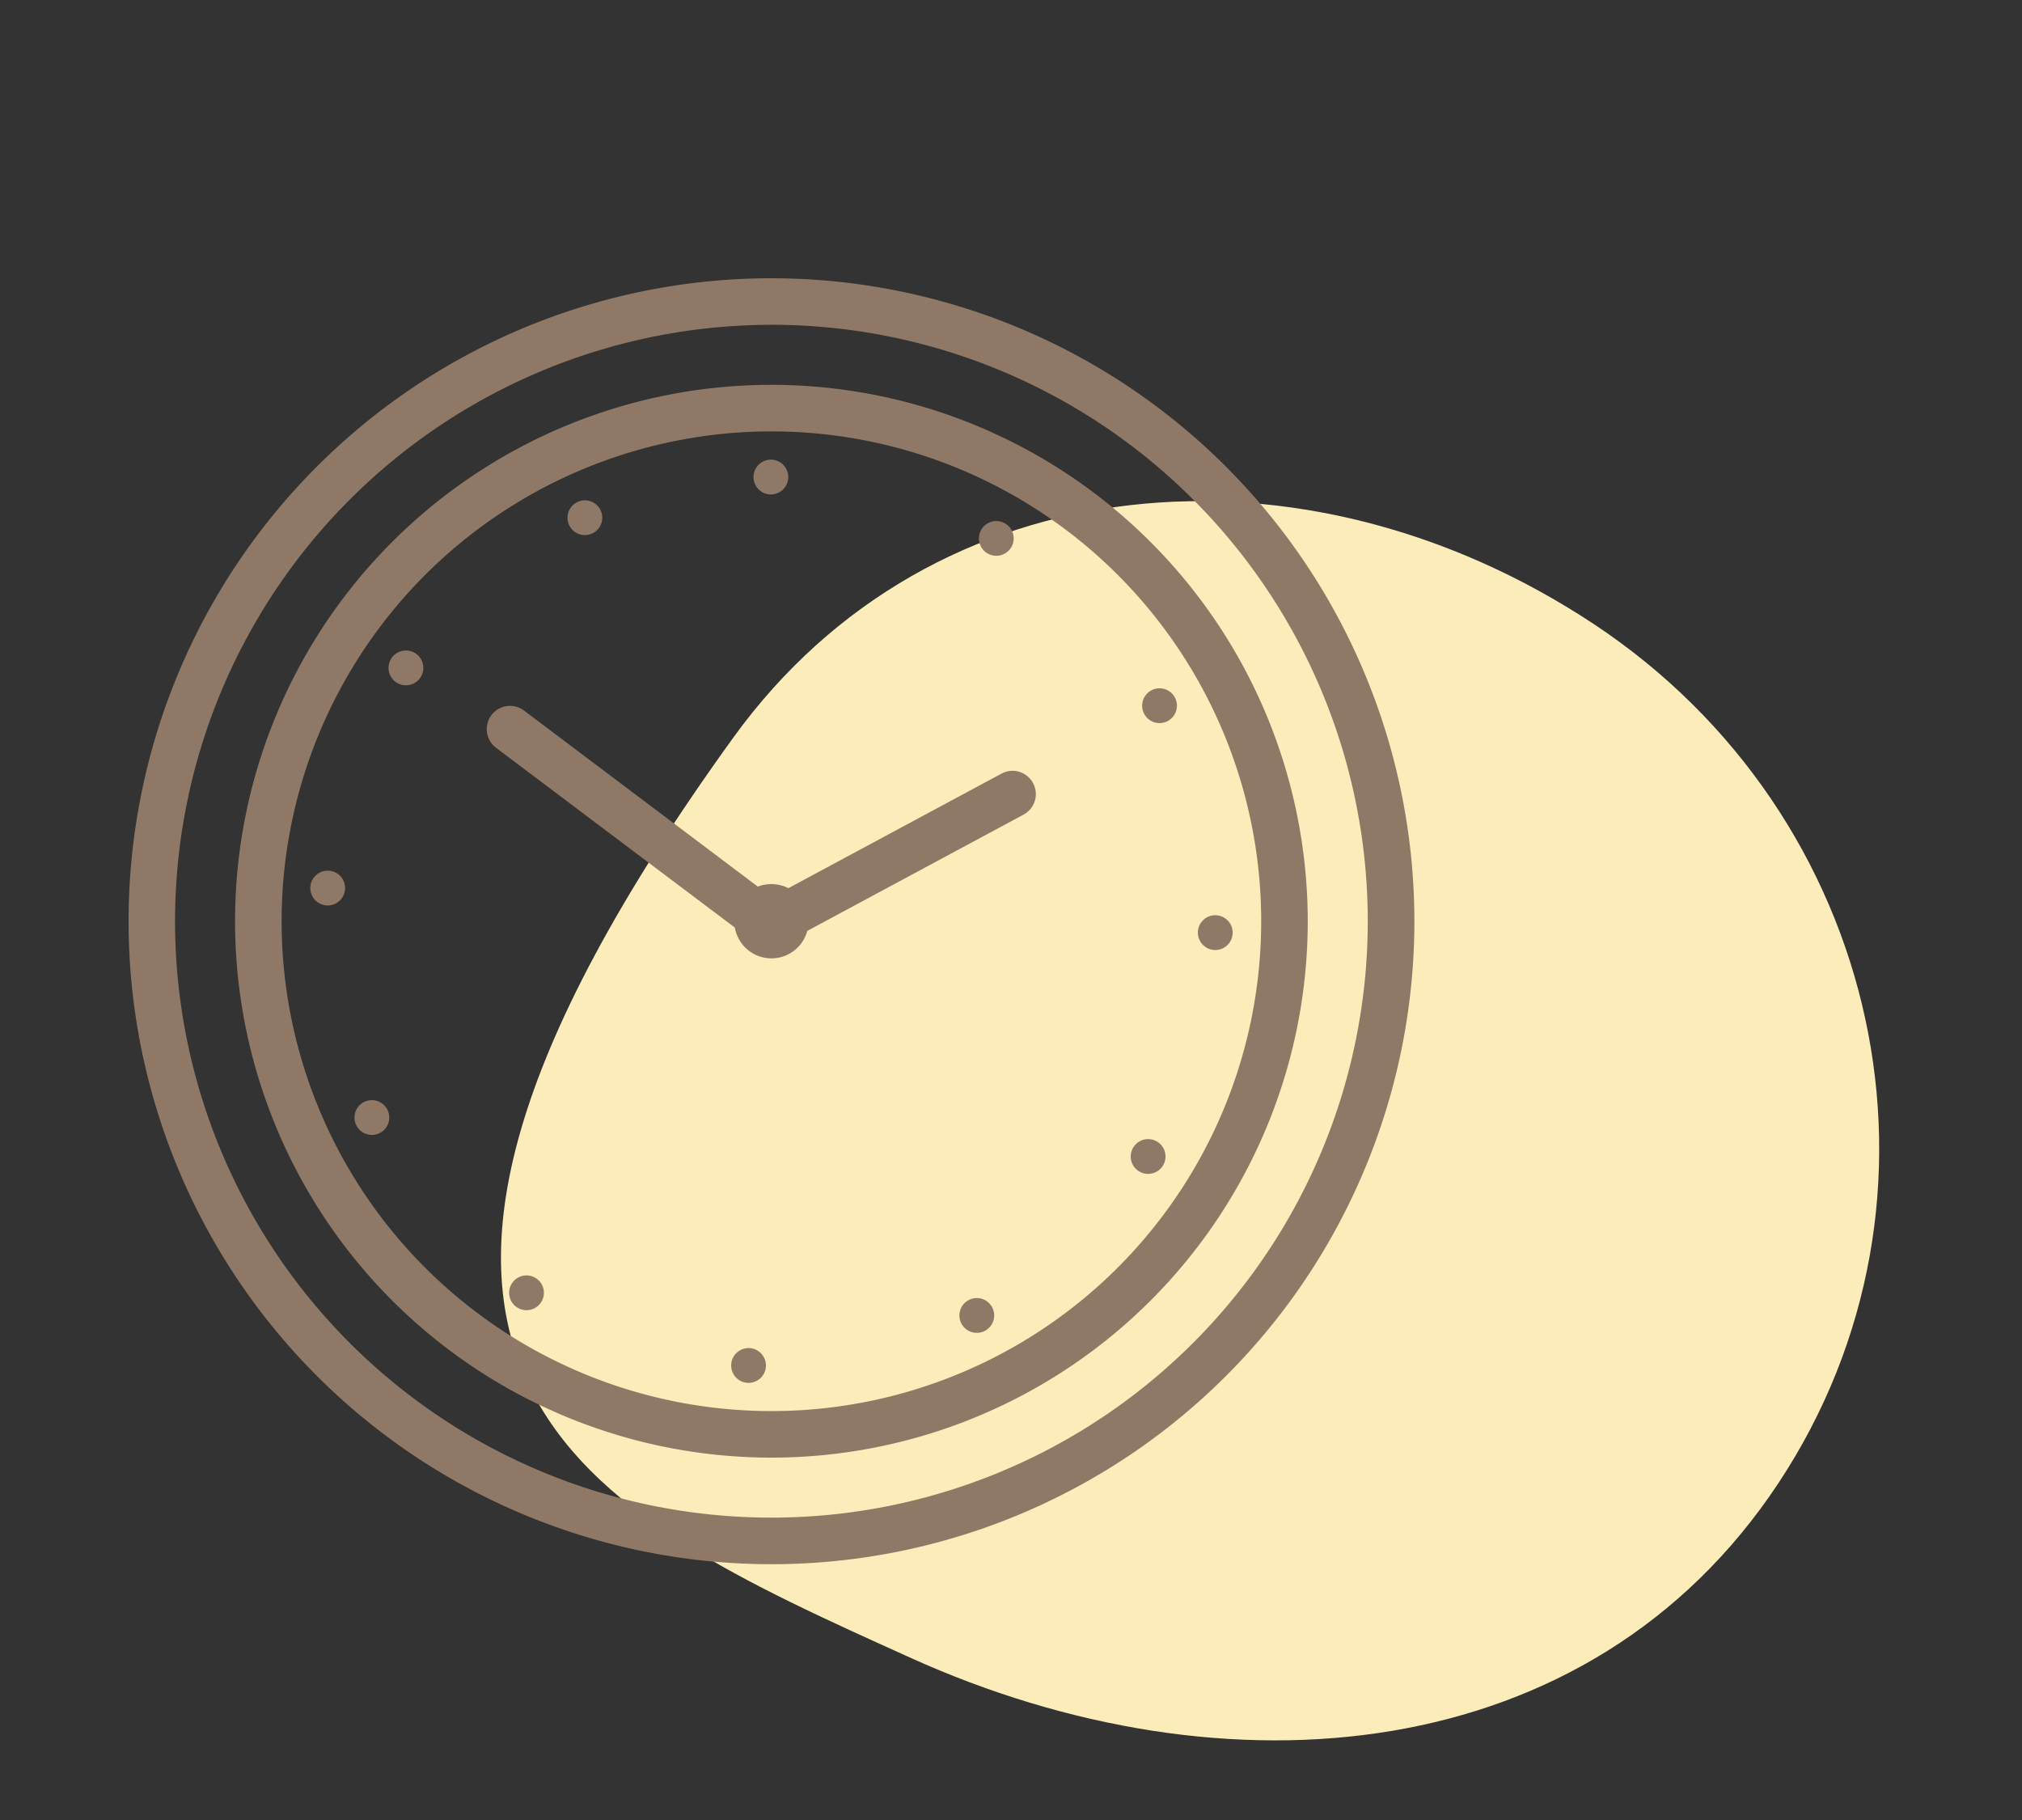
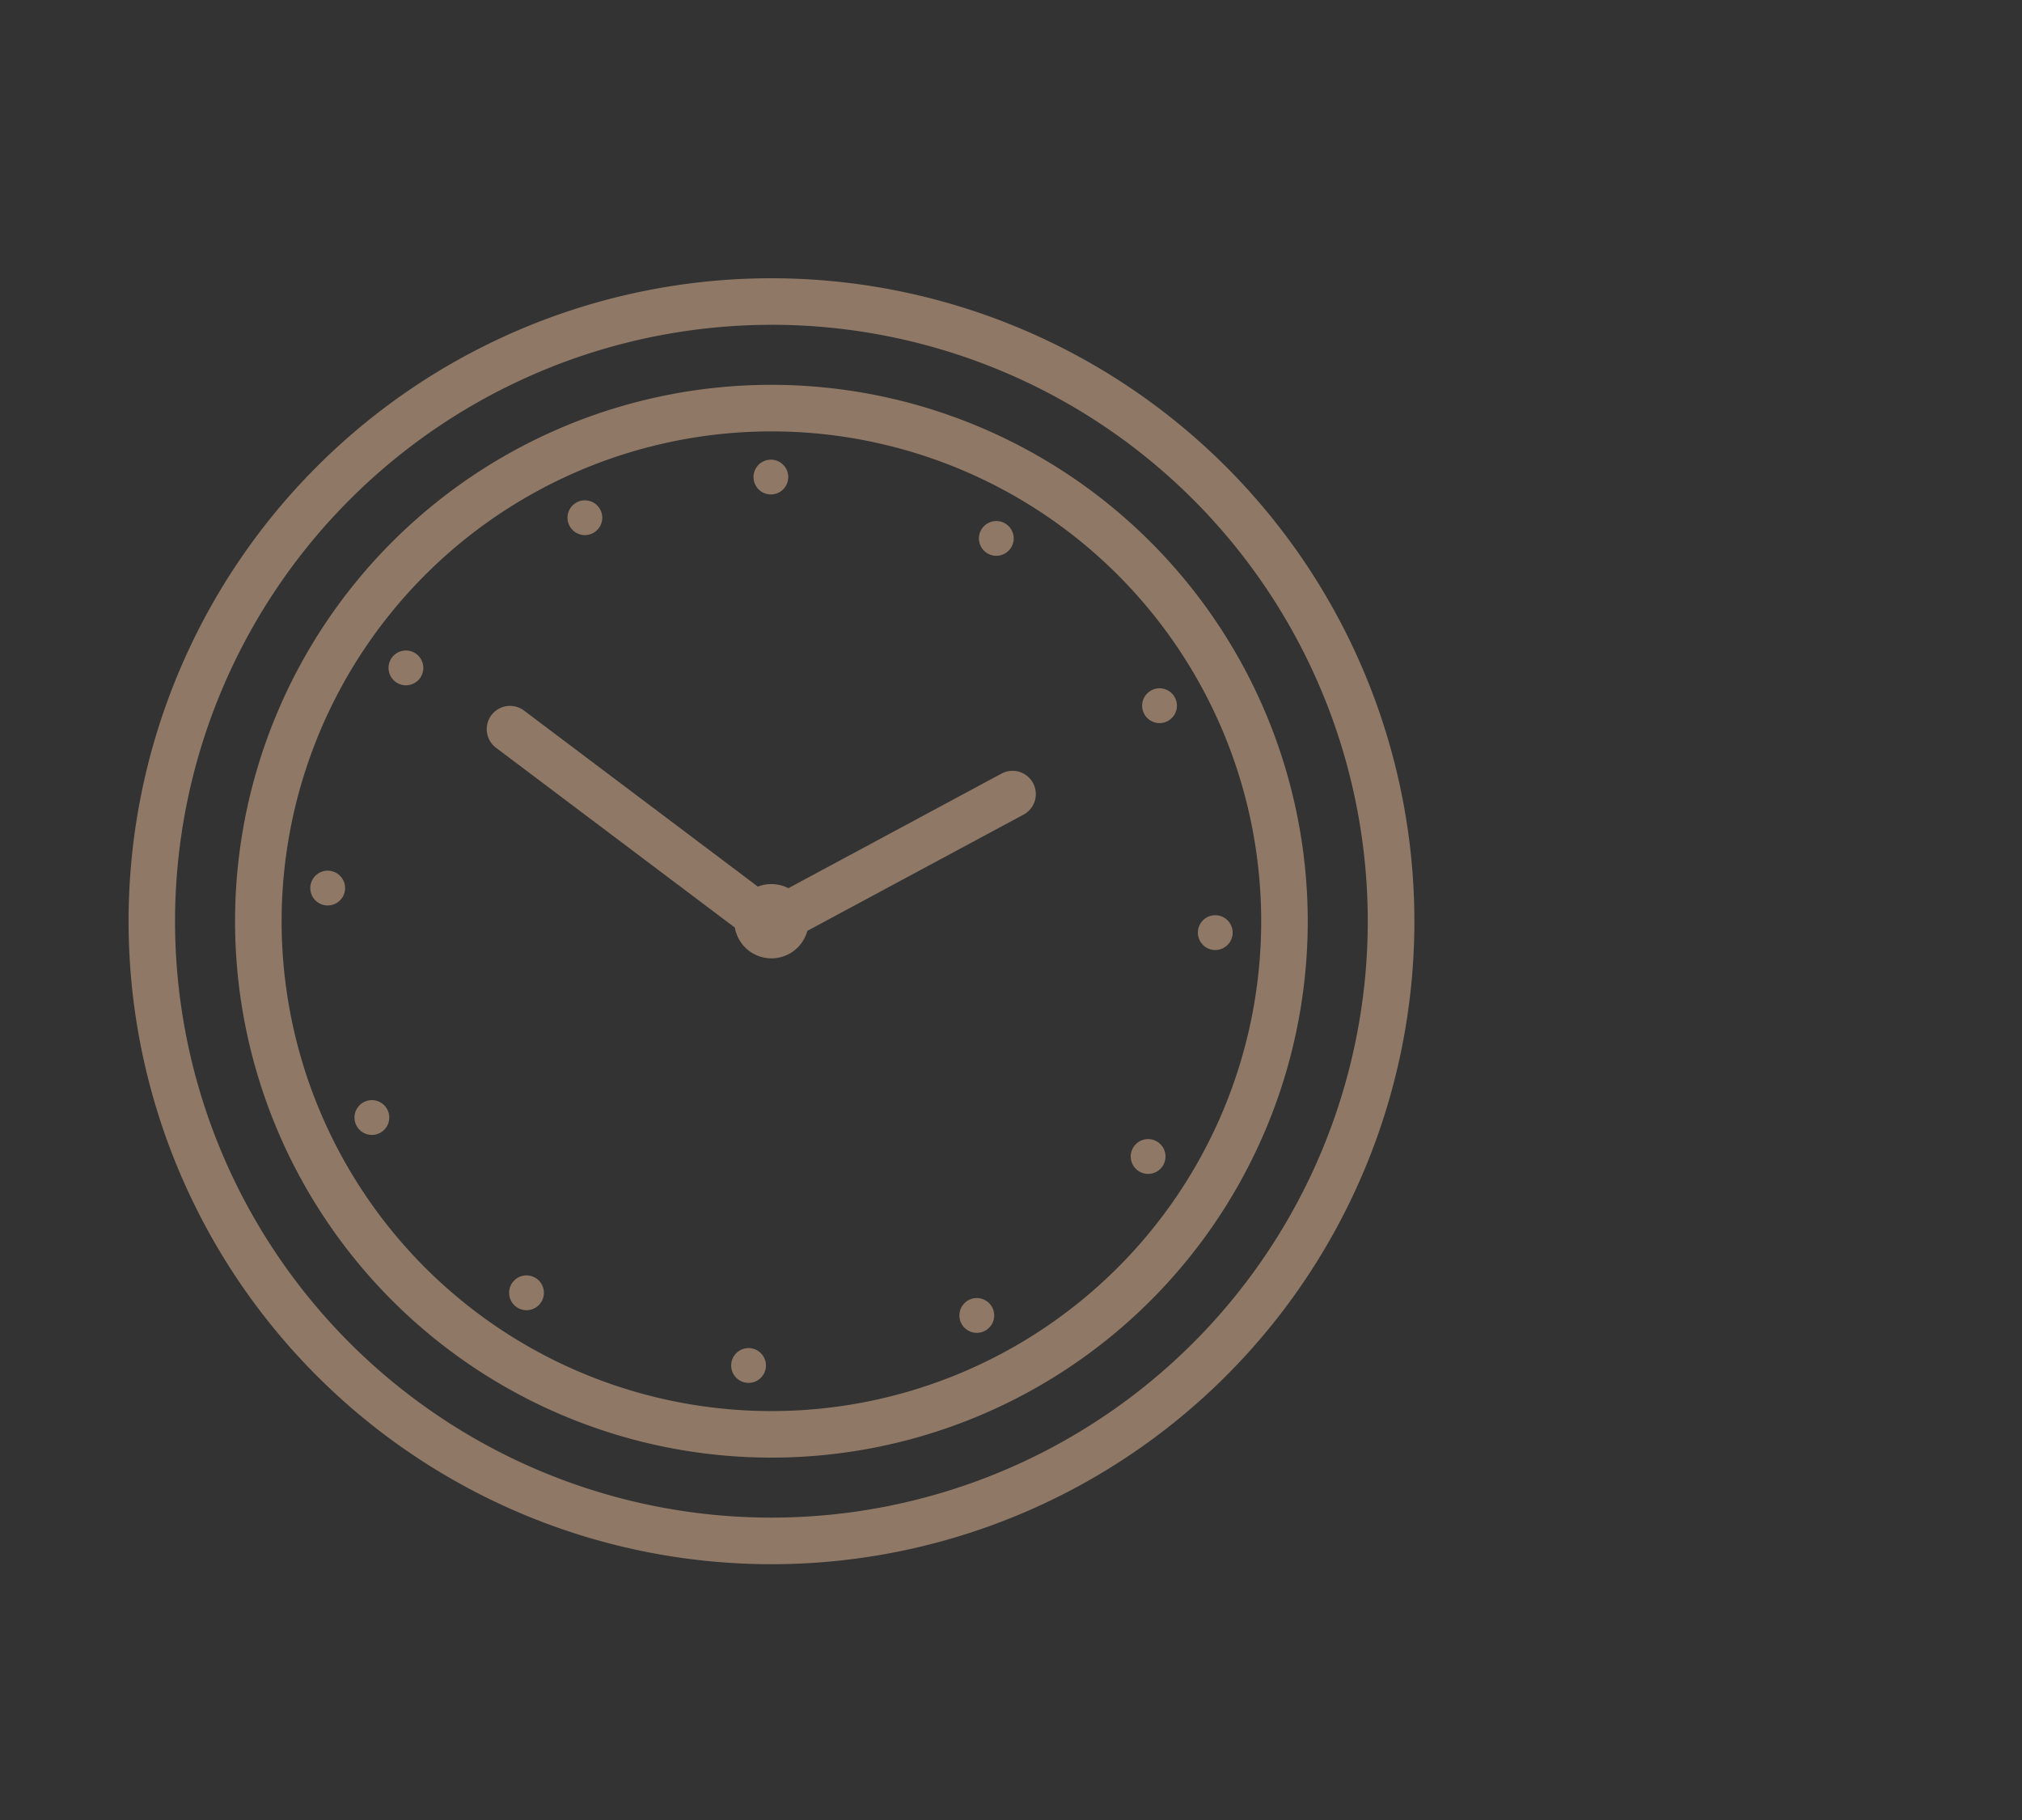
<svg xmlns="http://www.w3.org/2000/svg" width="200" height="180" viewBox="0 0 200 180">
  <rect x="0" y="0" width="200" height="180" fill="#333333" stroke="none" />
  <g transform="translate(-572 -384)">
    <rect width="200" height="180" transform="translate(572 384)" fill="none" />
-     <path d="M441.627,54.708c28.593,18.919,36.942,56.771,18.278,84.979s-54.692,31.382-85.913,17.241c-32.006-14.495-63.058-27.862-17.472-90.961,19.808-27.418,56.514-30.178,85.107-11.259" transform="translate(288 391)" fill="#fbecb9" fill-rule="evenodd" />
    <path d="M360.3,20.52A63.591,63.591,0,1,0,423.9,84.112,63.621,63.621,0,0,0,360.3,20.52m0,4.6a58.987,58.987,0,1,1-58.986,58.988A59.016,59.016,0,0,1,360.3,25.124m0,5.936a53.05,53.05,0,1,0,53.051,53.052A53.076,53.076,0,0,0,360.3,31.06m0,4.605a48.446,48.446,0,1,1-48.445,48.447A48.469,48.469,0,0,1,360.3,35.665m-2.172,90.664h0a1.72,1.72,0,1,0,1.632,1.8,1.723,1.723,0,0,0-1.632-1.8m21.691-4.753h0a1.72,1.72,0,1,0,2.322.725,1.722,1.722,0,0,0-2.322-.725m-42.793-2.152h0a1.72,1.72,0,1,0,.488,2.383,1.722,1.722,0,0,0-.488-2.383m59.078-12.957h0a1.72,1.72,0,1,0,2.37-.547,1.721,1.721,0,0,0-2.37.547m-73.777-3.7h0a1.72,1.72,0,1,0-.782,2.3,1.721,1.721,0,0,0,.782-2.3m34.354-18.033-23.619-17.78a2.3,2.3,0,0,1,2.769-3.679l23.132,17.413a3.682,3.682,0,0,1,3.016.156L383.062,69.51a2.3,2.3,0,1,1,2.181,4.056l-21.392,11.5a3.673,3.673,0,0,1-7.166-.334m45.8.464h0a1.72,1.72,0,1,0,1.76-1.678,1.72,1.72,0,0,0-1.76,1.678m-84.357-4.236h0a1.72,1.72,0,1,0-1.843,1.586,1.719,1.719,0,0,0,1.843-1.586m79.061-17.329h0a1.72,1.72,0,1,0,.666-2.339,1.72,1.72,0,0,0-.666,2.339m-71.626-3.593h0a1.72,1.72,0,1,0-2.395.43,1.72,1.72,0,0,0,2.395-.43M381.673,47.73h0a1.719,1.719,0,1,0-.607-2.354,1.719,1.719,0,0,0,.607,2.354m-39.1-1.966h0a1.719,1.719,0,1,0-2.282-.84,1.721,1.721,0,0,0,2.282.84M360.25,41.9h0a1.719,1.719,0,1,0-1.72-1.72,1.72,1.72,0,0,0,1.72,1.72" transform="translate(288 391)" fill="#8f7966" fill-rule="evenodd" />
  </g>
</svg>